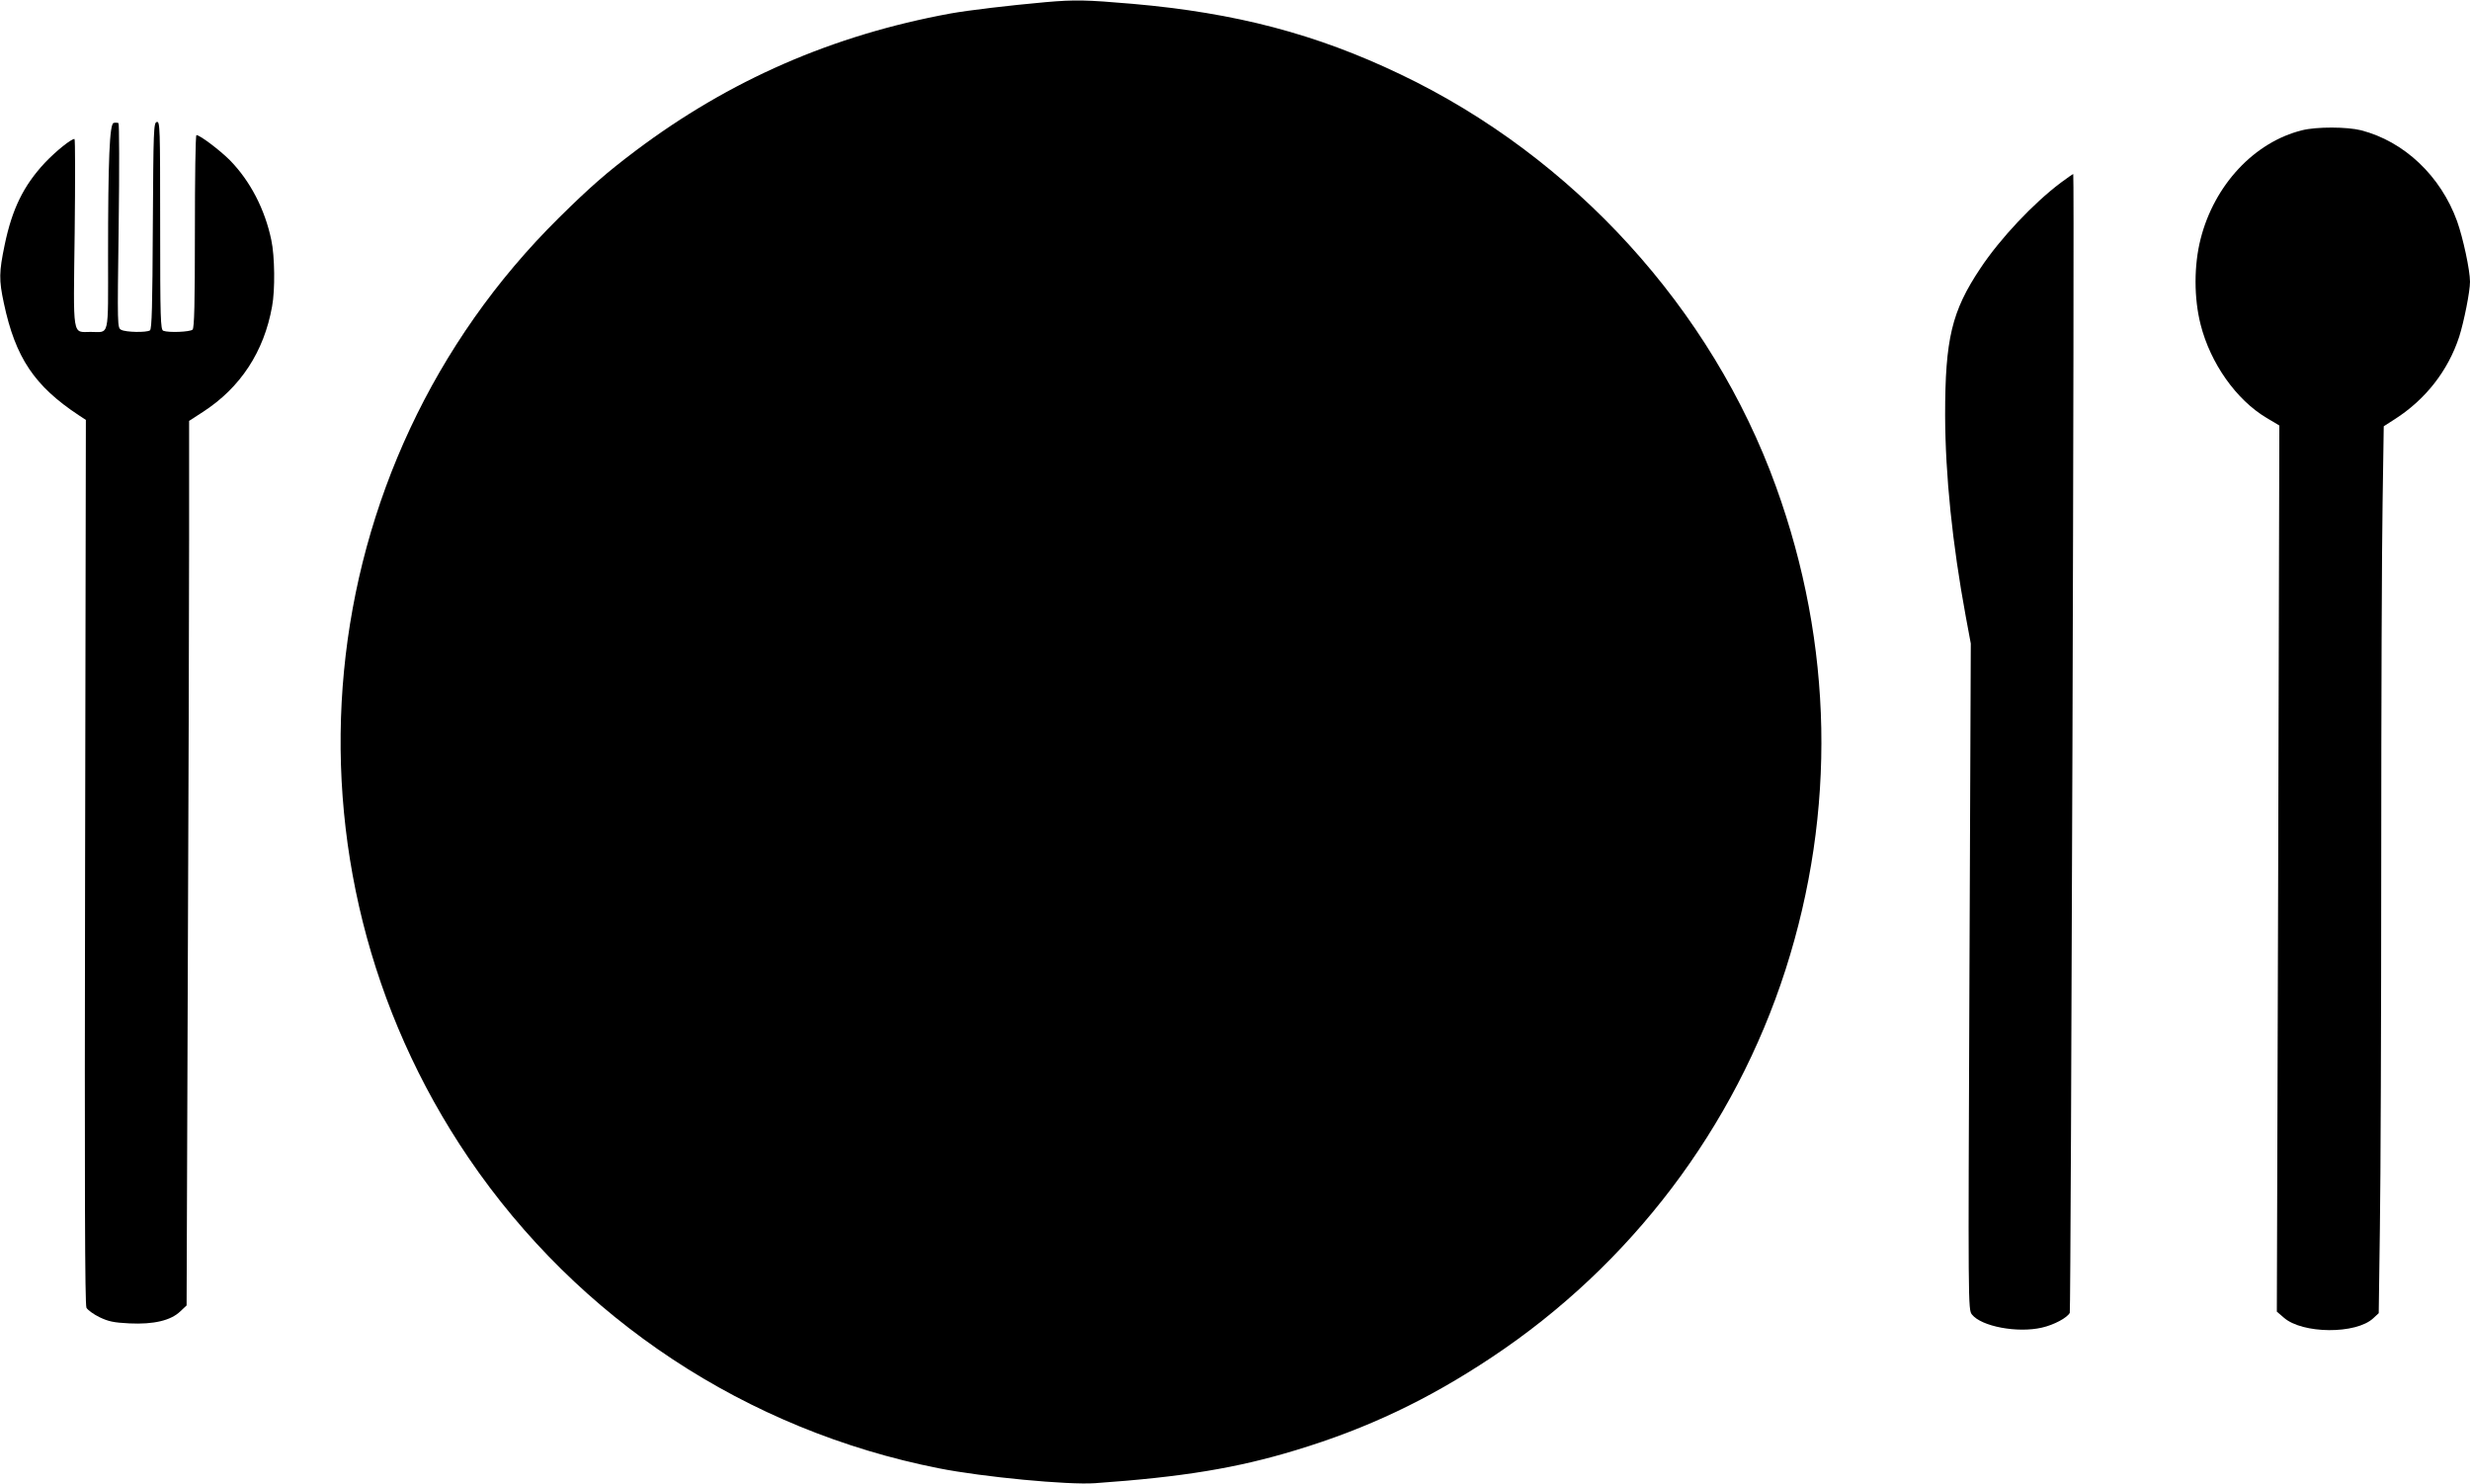
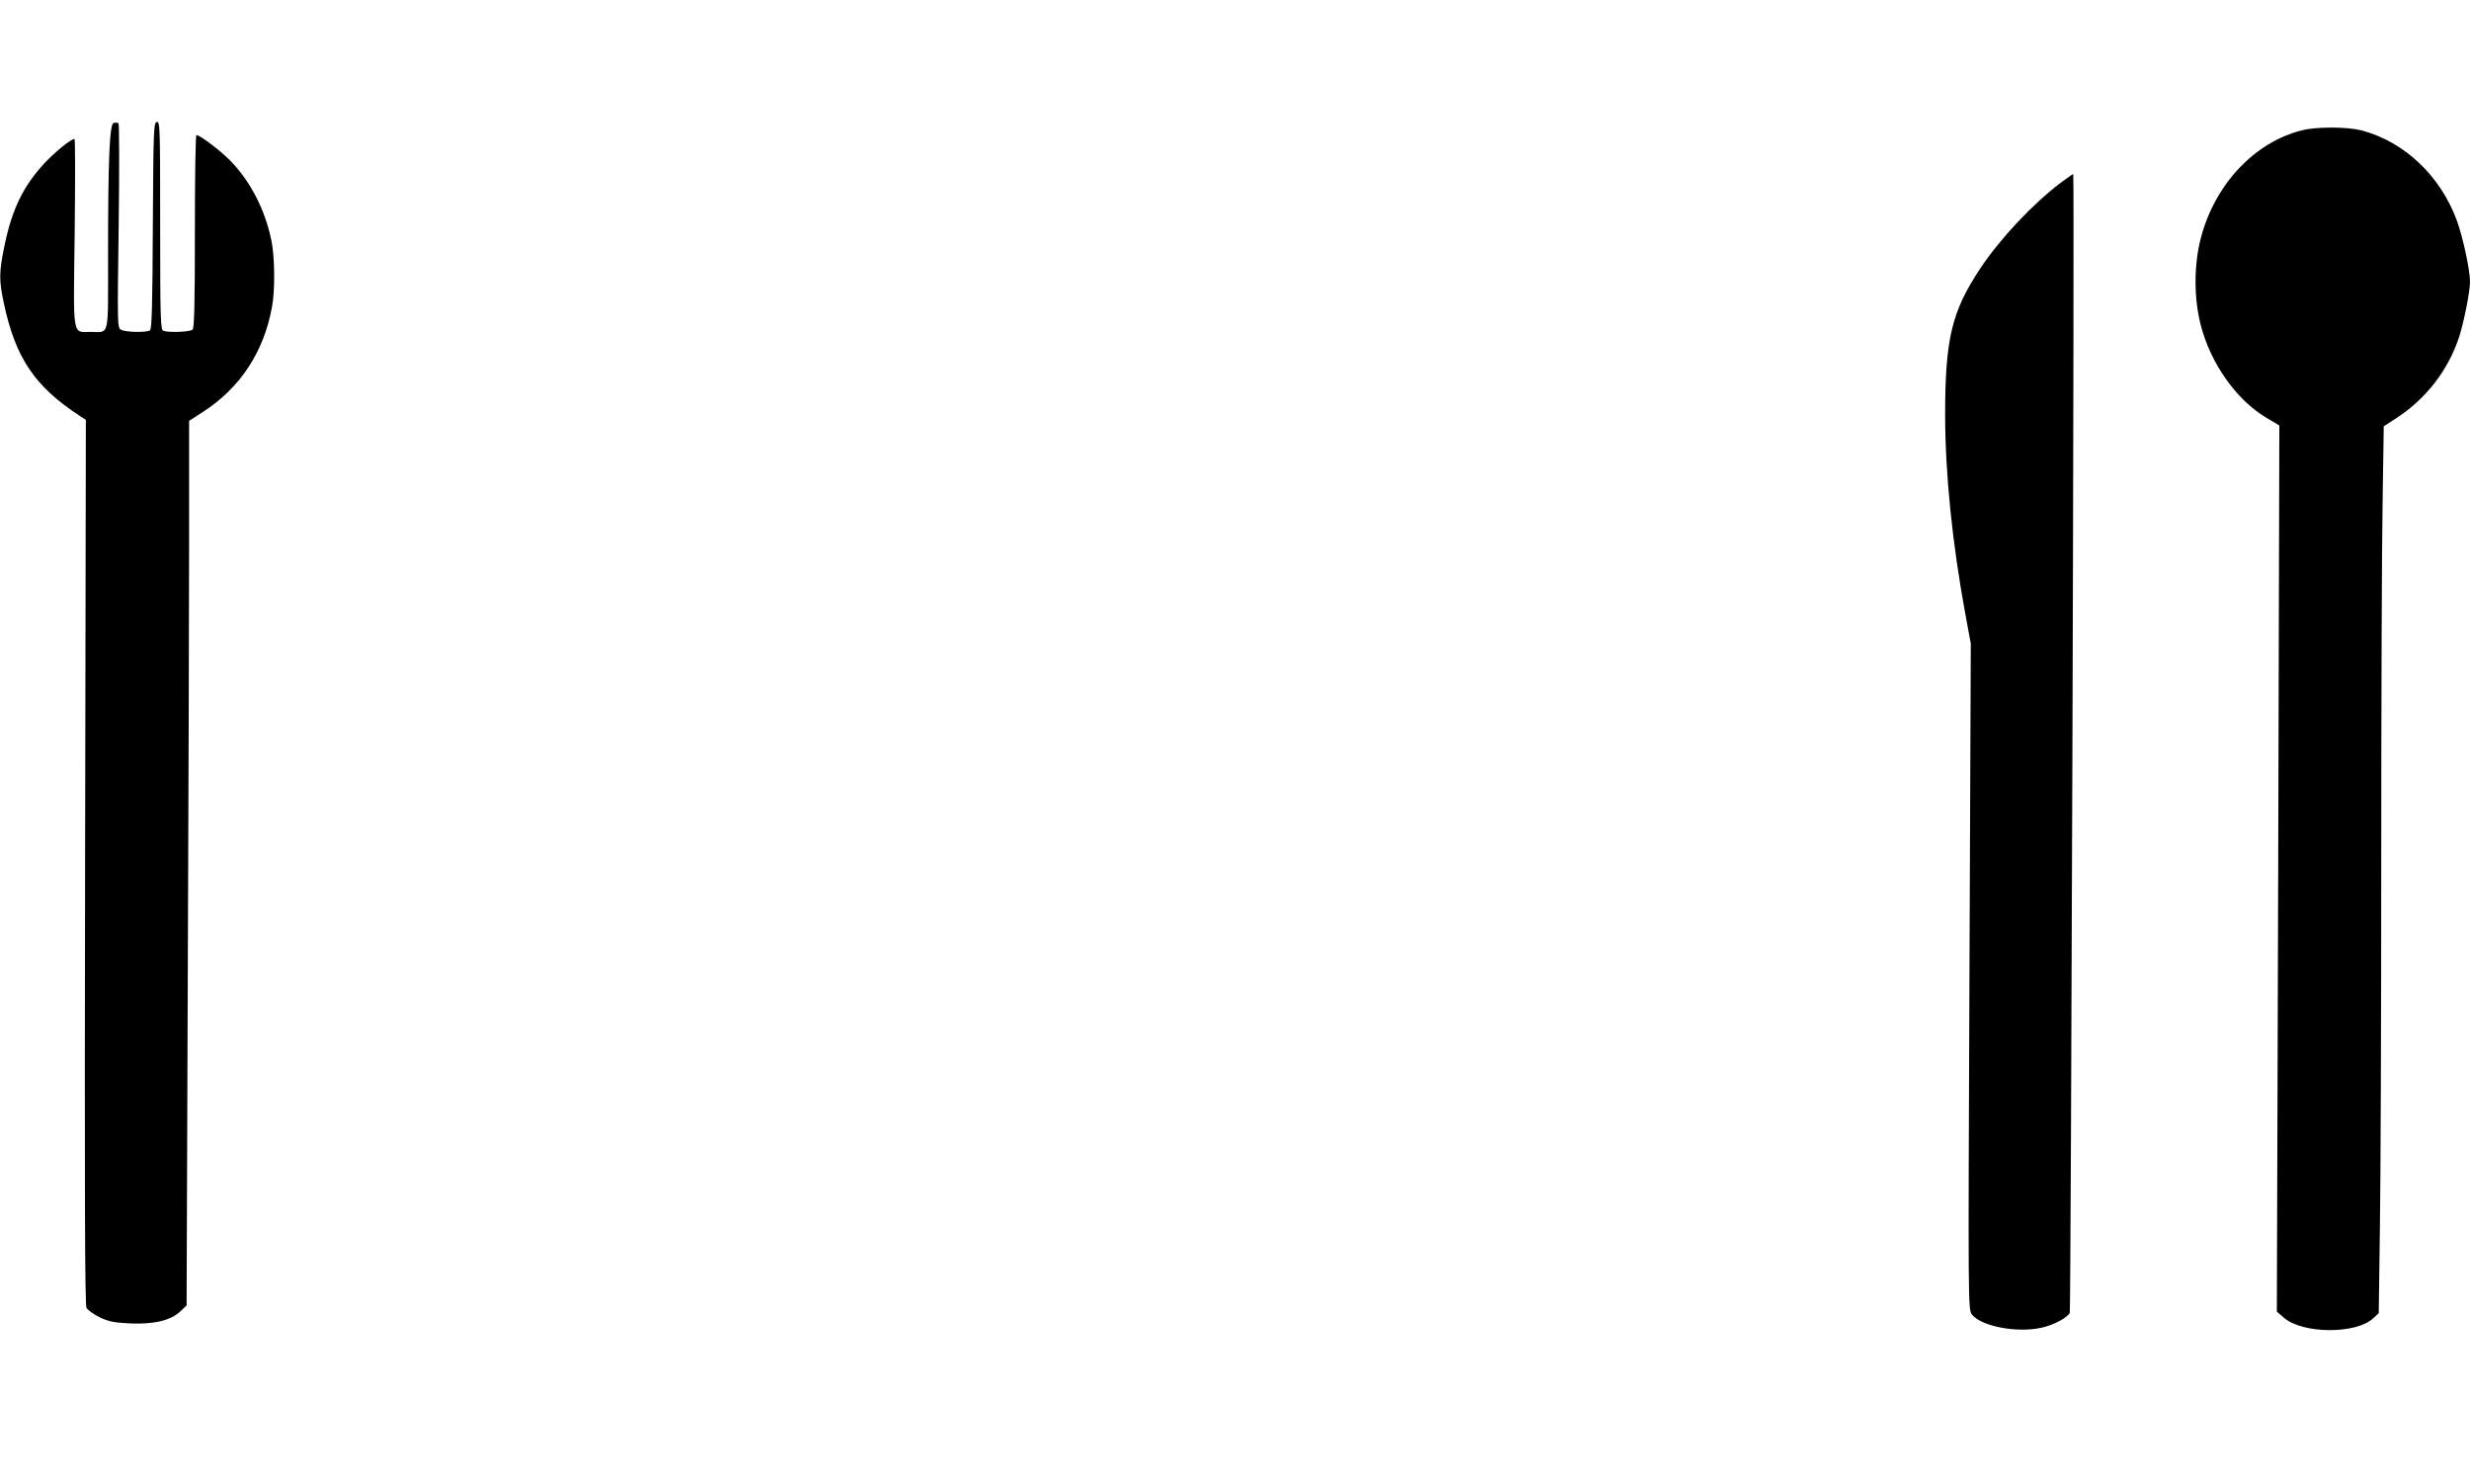
<svg xmlns="http://www.w3.org/2000/svg" version="1.0" width="1280pt" height="769pt" viewBox="0 0 1280 769" preserveAspectRatio="xMidYMid meet">
  <g transform="translate(0,769) scale(0.1,-0.1)" fill="#000000" stroke="none">
-     <path d="M5420 7679 c-200 -18 -399 -42 -495 -59 -610 -112 -1144 -345 -1631 -711 -150 -113 -236 -188 -397 -347 -1309 -1293 -1506 -3345 -469 -4872 568 -836 1441 -1412 2438 -1609 227 -45 669 -87 809 -77 454 32 734 78 1040 171 370 112 684 261 1015 481 721 479 1259 1189 1523 2009 263 820 247 1684 -49 2502 -333 923 -1050 1710 -1947 2138 -437 209 -852 318 -1386 365 -245 21 -299 22 -451 9z" />
    <path d="M589 7053 c-21 -5 -29 -185 -29 -689 0 -433 9 -394 -90 -394 -97 0 -90 -40 -83 515 3 267 3 485 -1 485 -18 0 -97 -64 -153 -123 -111 -119 -170 -239 -209 -427 -29 -140 -30 -180 -4 -301 60 -283 159 -430 390 -582 l35 -23 -4 -2290 c-3 -1712 -1 -2295 7 -2311 7 -12 37 -34 68 -49 46 -22 73 -28 155 -32 125 -6 214 15 263 62 l33 31 6 1675 c4 921 7 1953 7 2292 l0 617 71 46 c195 126 317 312 359 547 16 85 14 261 -4 344 -33 159 -109 306 -215 414 -52 52 -155 130 -173 130 -5 0 -8 -224 -8 -498 0 -374 -3 -501 -12 -510 -12 -12 -124 -17 -152 -6 -14 6 -16 63 -16 546 0 508 -1 539 -17 536 -17 -3 -18 -38 -21 -538 -2 -412 -5 -536 -15 -542 -18 -12 -125 -10 -149 3 -20 11 -20 13 -13 539 4 295 3 529 -1 532 -5 2 -16 3 -25 1z" />
    <path d="M11930 7015 c-247 -61 -455 -283 -526 -563 -35 -137 -35 -307 0 -444 51 -201 185 -390 341 -483 l67 -40 -6 -2296 -7 -2296 36 -31 c96 -85 375 -87 464 -3 l28 26 6 439 c4 242 7 1097 7 1900 0 804 3 1640 7 1859 l6 398 56 36 c160 102 277 251 335 428 25 79 56 234 56 285 0 60 -36 227 -67 314 -85 234 -273 413 -498 471 -72 18 -229 19 -305 0z" />
    <path d="M10679 6743 c-141 -106 -314 -289 -416 -443 -149 -223 -183 -366 -183 -762 1 -311 37 -663 107 -1043 l26 -140 -7 -1726 c-7 -1717 -7 -1725 13 -1751 49 -62 236 -97 362 -68 63 14 133 52 145 77 6 14 25 5889 18 5901 -1 1 -30 -19 -65 -45z" />
  </g>
</svg>